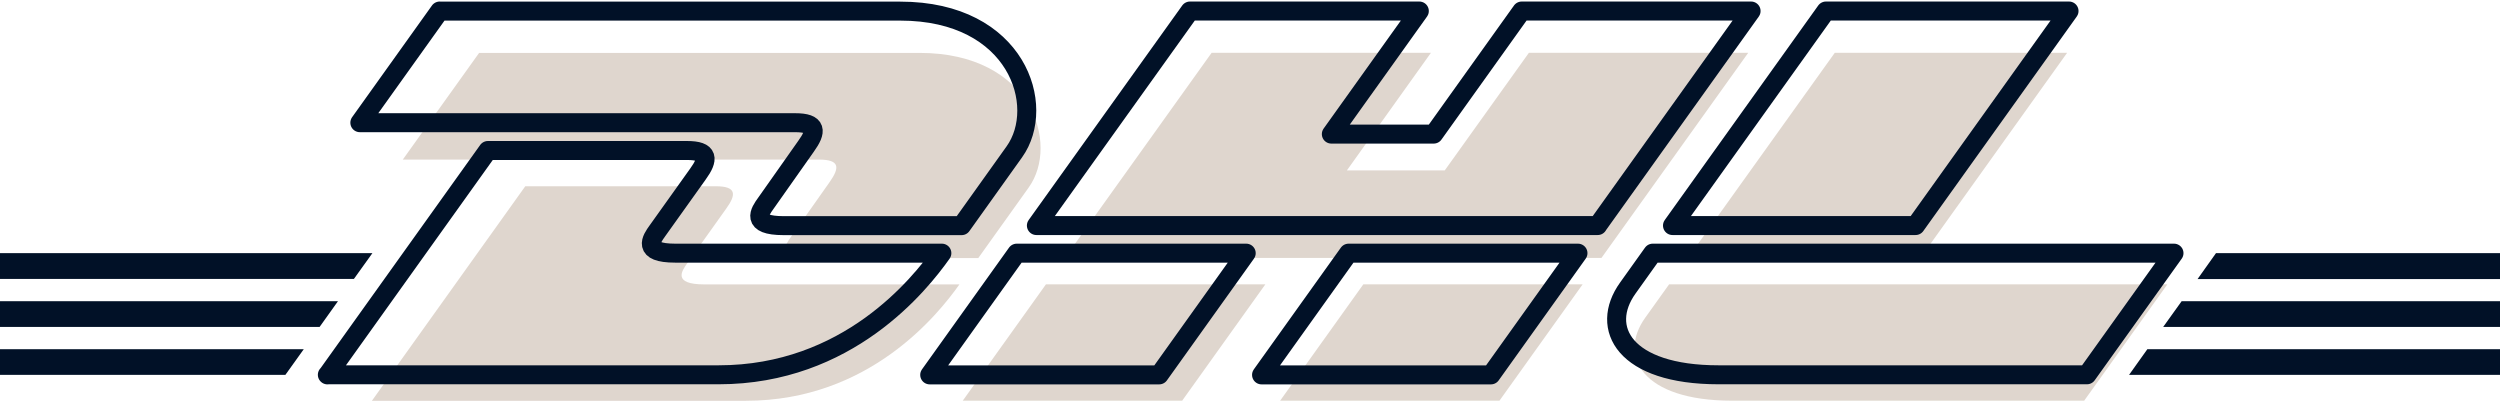
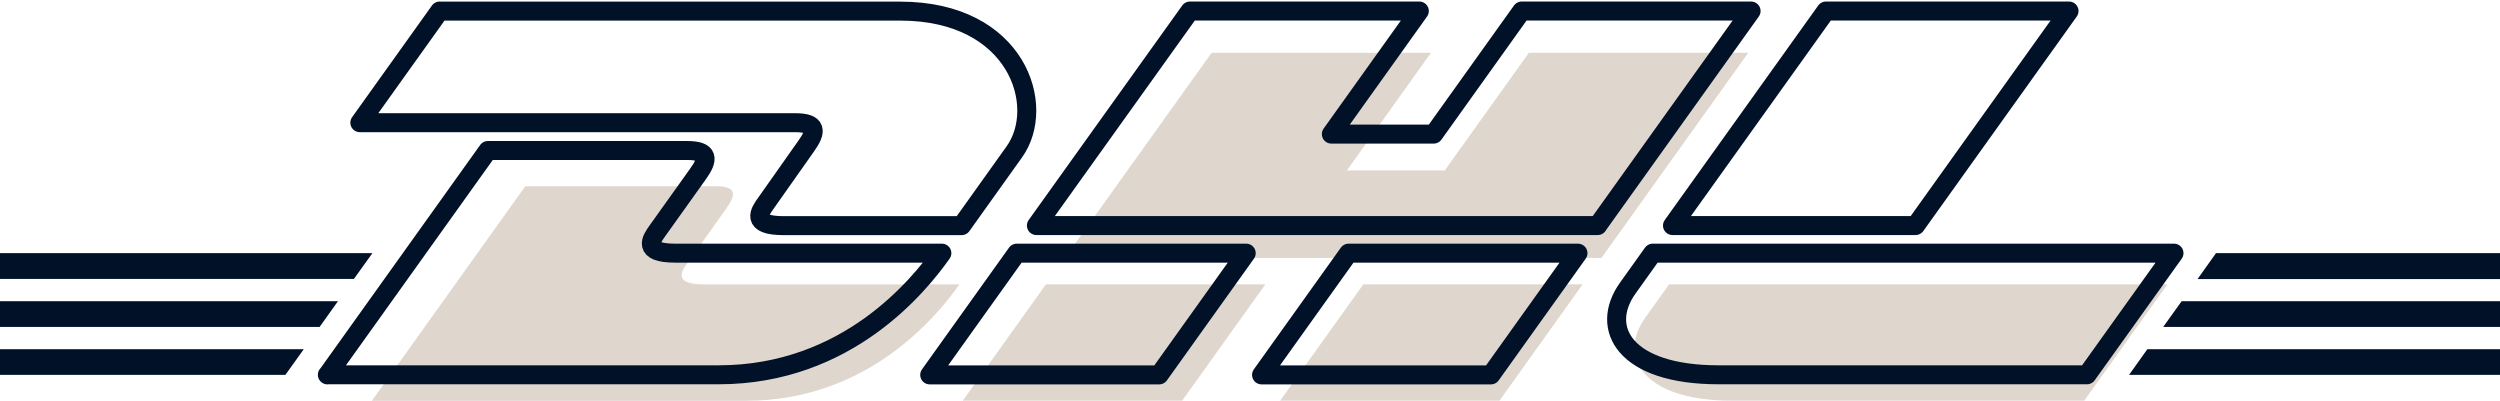
<svg xmlns="http://www.w3.org/2000/svg" id="Ebene_2" viewBox="0 0 260.81 41.81">
  <defs>
    <style>.cls-1,.cls-2{fill:none;}.cls-3{clip-path:url(#clippath);}.cls-4{fill:#011127;}.cls-5{fill:#dfd6ce;}.cls-2{stroke:#011127;stroke-linecap:round;stroke-linejoin:round;stroke-width:1.98px;}</style>
    <clipPath id="clippath">
      <rect class="cls-1" width="260.81" height="41.81" />
    </clipPath>
  </defs>
  <g id="Ebene_1-2">
    <g id="Gruppe_1333">
      <g class="cls-3">
        <g id="Gruppe_1332">
-           <path id="Pfad_6800" class="cls-5" d="m49.99,5.51l-7.97,11.14h43.42c2.2,0,2.17.85,1.1,2.36-1.09,1.52-2.91,4.15-4.02,5.7-.56.78-1.58,2.21,1.79,2.21h17.75l5.26-7.36c3.26-4.56.29-14.04-11.38-14.04h-45.95Z" />
          <path id="Pfad_6801" class="cls-5" d="m38.8,41.81l16-22.38h19.86c2.19,0,2.17.86,1.09,2.35l-4.05,5.68c-.56.78-1.58,2.21,1.79,2.21h26.6c-2.21,3.12-9.39,12.14-22.27,12.14h-39.03Z" />
          <path id="Pfad_6802" class="cls-5" d="m132.01,29.66l-8.68,12.14h-22.89l8.68-12.14h22.89Z" />
          <path id="Pfad_6803" class="cls-5" d="m167.08,26.91h-55.99l15.31-21.4h22.88l-8.77,12.27h10.21l8.78-12.27h22.88l-15.31,21.4Z" />
          <path id="Pfad_6804" class="cls-5" d="m165.11,29.66l-8.68,12.14h-22.88l8.68-12.14h22.88Z" />
-           <path id="Pfad_6805" class="cls-5" d="m215.65,5.51l-15.31,21.4h-24.25l15.32-21.4h24.24Z" />
          <path id="Pfad_6806" class="cls-5" d="m174.13,29.66s-1.67,2.35-2.49,3.48c-2.87,4-.33,8.66,9.04,8.66h36.75l8.68-12.14h-51.99Z" />
          <path id="Pfad_6807" class="cls-2" d="m45.87,1.15l-8.33,11.65h45.41c2.3,0,2.27.89,1.14,2.46-1.13,1.59-3.05,4.34-4.21,5.97-.59.82-1.65,2.31,1.87,2.31h18.57l5.5-7.7c3.42-4.77.3-14.68-11.9-14.68h-48.06Z" />
          <path id="Pfad_6808" class="cls-2" d="m34.16,39.11l16.74-23.41h20.77c2.3,0,2.27.9,1.14,2.46l-4.24,5.94c-.59.82-1.65,2.31,1.87,2.31h27.82c-2.31,3.26-9.82,12.69-23.29,12.69h-40.82Zm95.85-12.7l-9.08,12.7h-23.94l9.08-12.7h23.94Zm36.67-2.88h-58.56L124.14,1.15h23.93l-9.18,12.84h10.68l9.18-12.84h23.93l-16.01,22.38Zm-2.06,2.88l-9.08,12.7h-23.93l9.08-12.7h23.93ZM215.85,1.15l-16.01,22.38h-25.36L190.49,1.15h25.35Zm-43.43,25.26s-1.75,2.46-2.6,3.64c-3,4.18-.35,9.05,9.46,9.05h38.44l9.08-12.69h-54.37Z" />
          <path id="Pfad_6809" class="cls-4" d="m260.81,34.11h-35.14l1.93-2.69h33.21v2.69Z" />
          <path id="Pfad_6810" class="cls-4" d="m260.82,39.11h-38.71l1.91-2.68h36.8v2.68Z" />
          <path id="Pfad_6811" class="cls-4" d="m231.18,26.41h29.63v2.7h-31.55l1.92-2.7Z" />
          <path id="Pfad_6812" class="cls-4" d="m0,31.42h35.26l-1.92,2.69H0v-2.69Z" />
          <path id="Pfad_6813" class="cls-4" d="m0,26.41h38.85l-1.93,2.69H0v-2.69Z" />
          <path id="Pfad_6814" class="cls-4" d="m0,36.43h31.69l-1.92,2.68H0v-2.68Z" />
        </g>
      </g>
    </g>
  </g>
</svg>